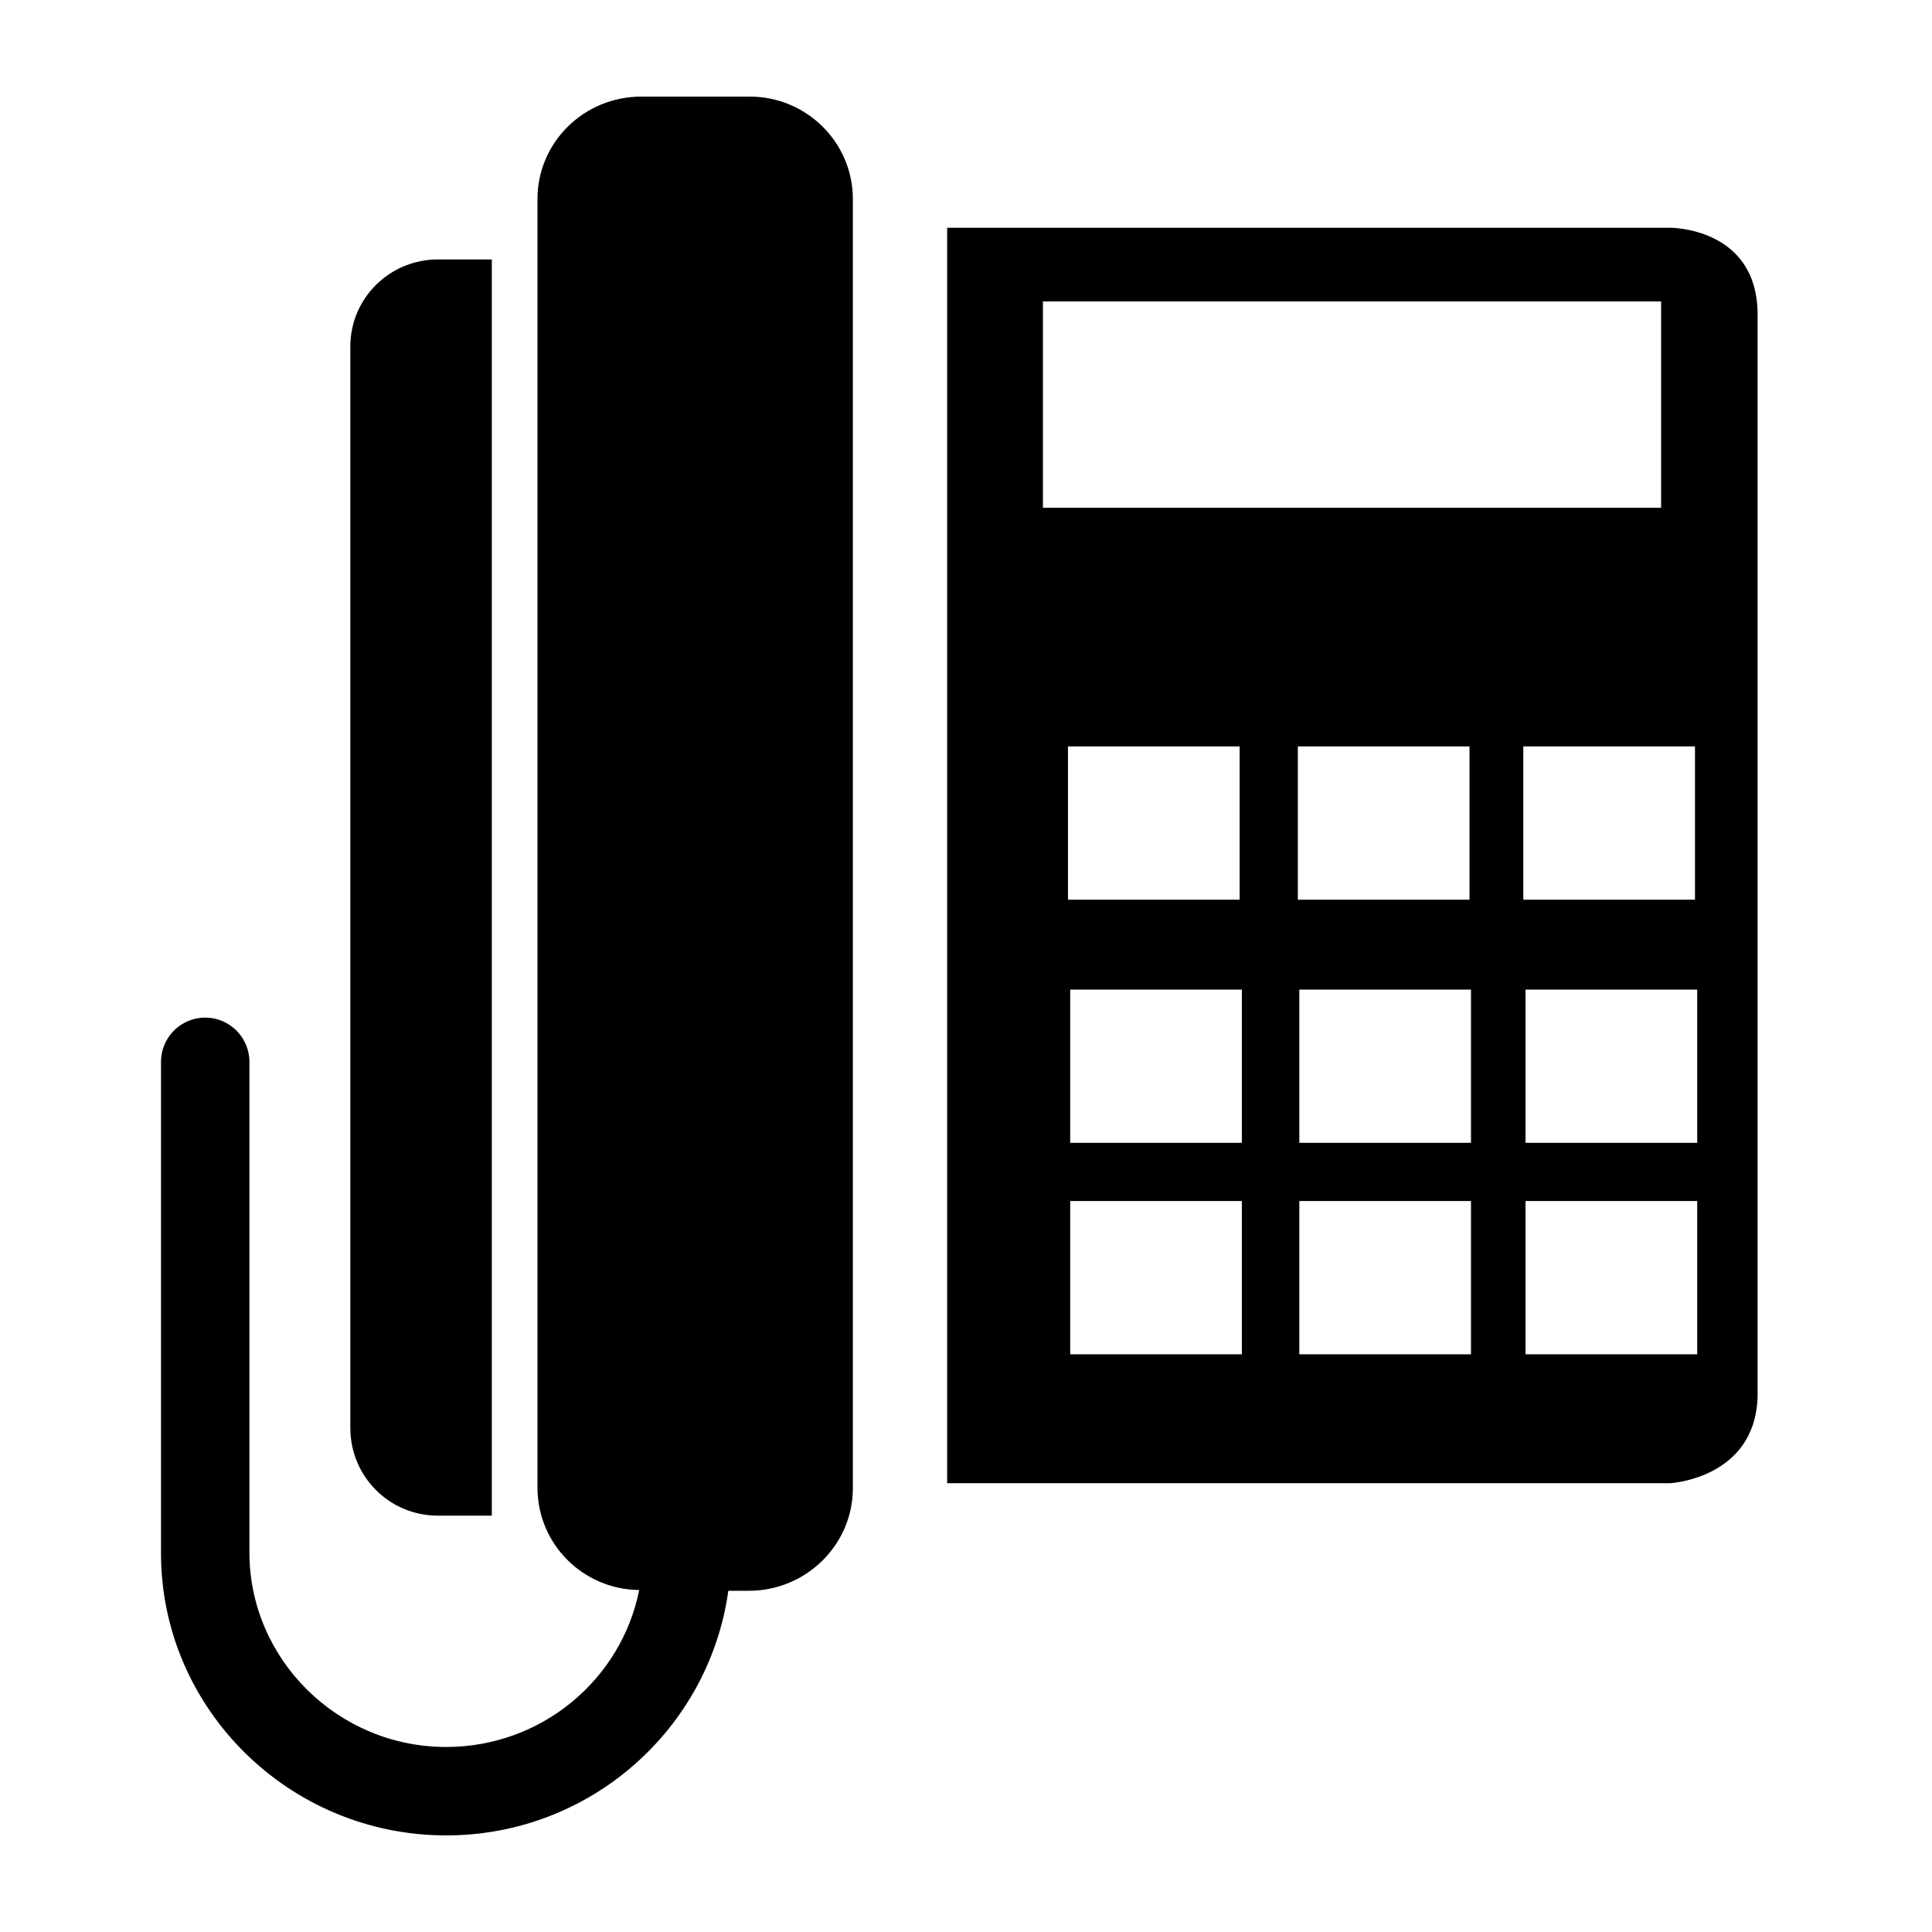
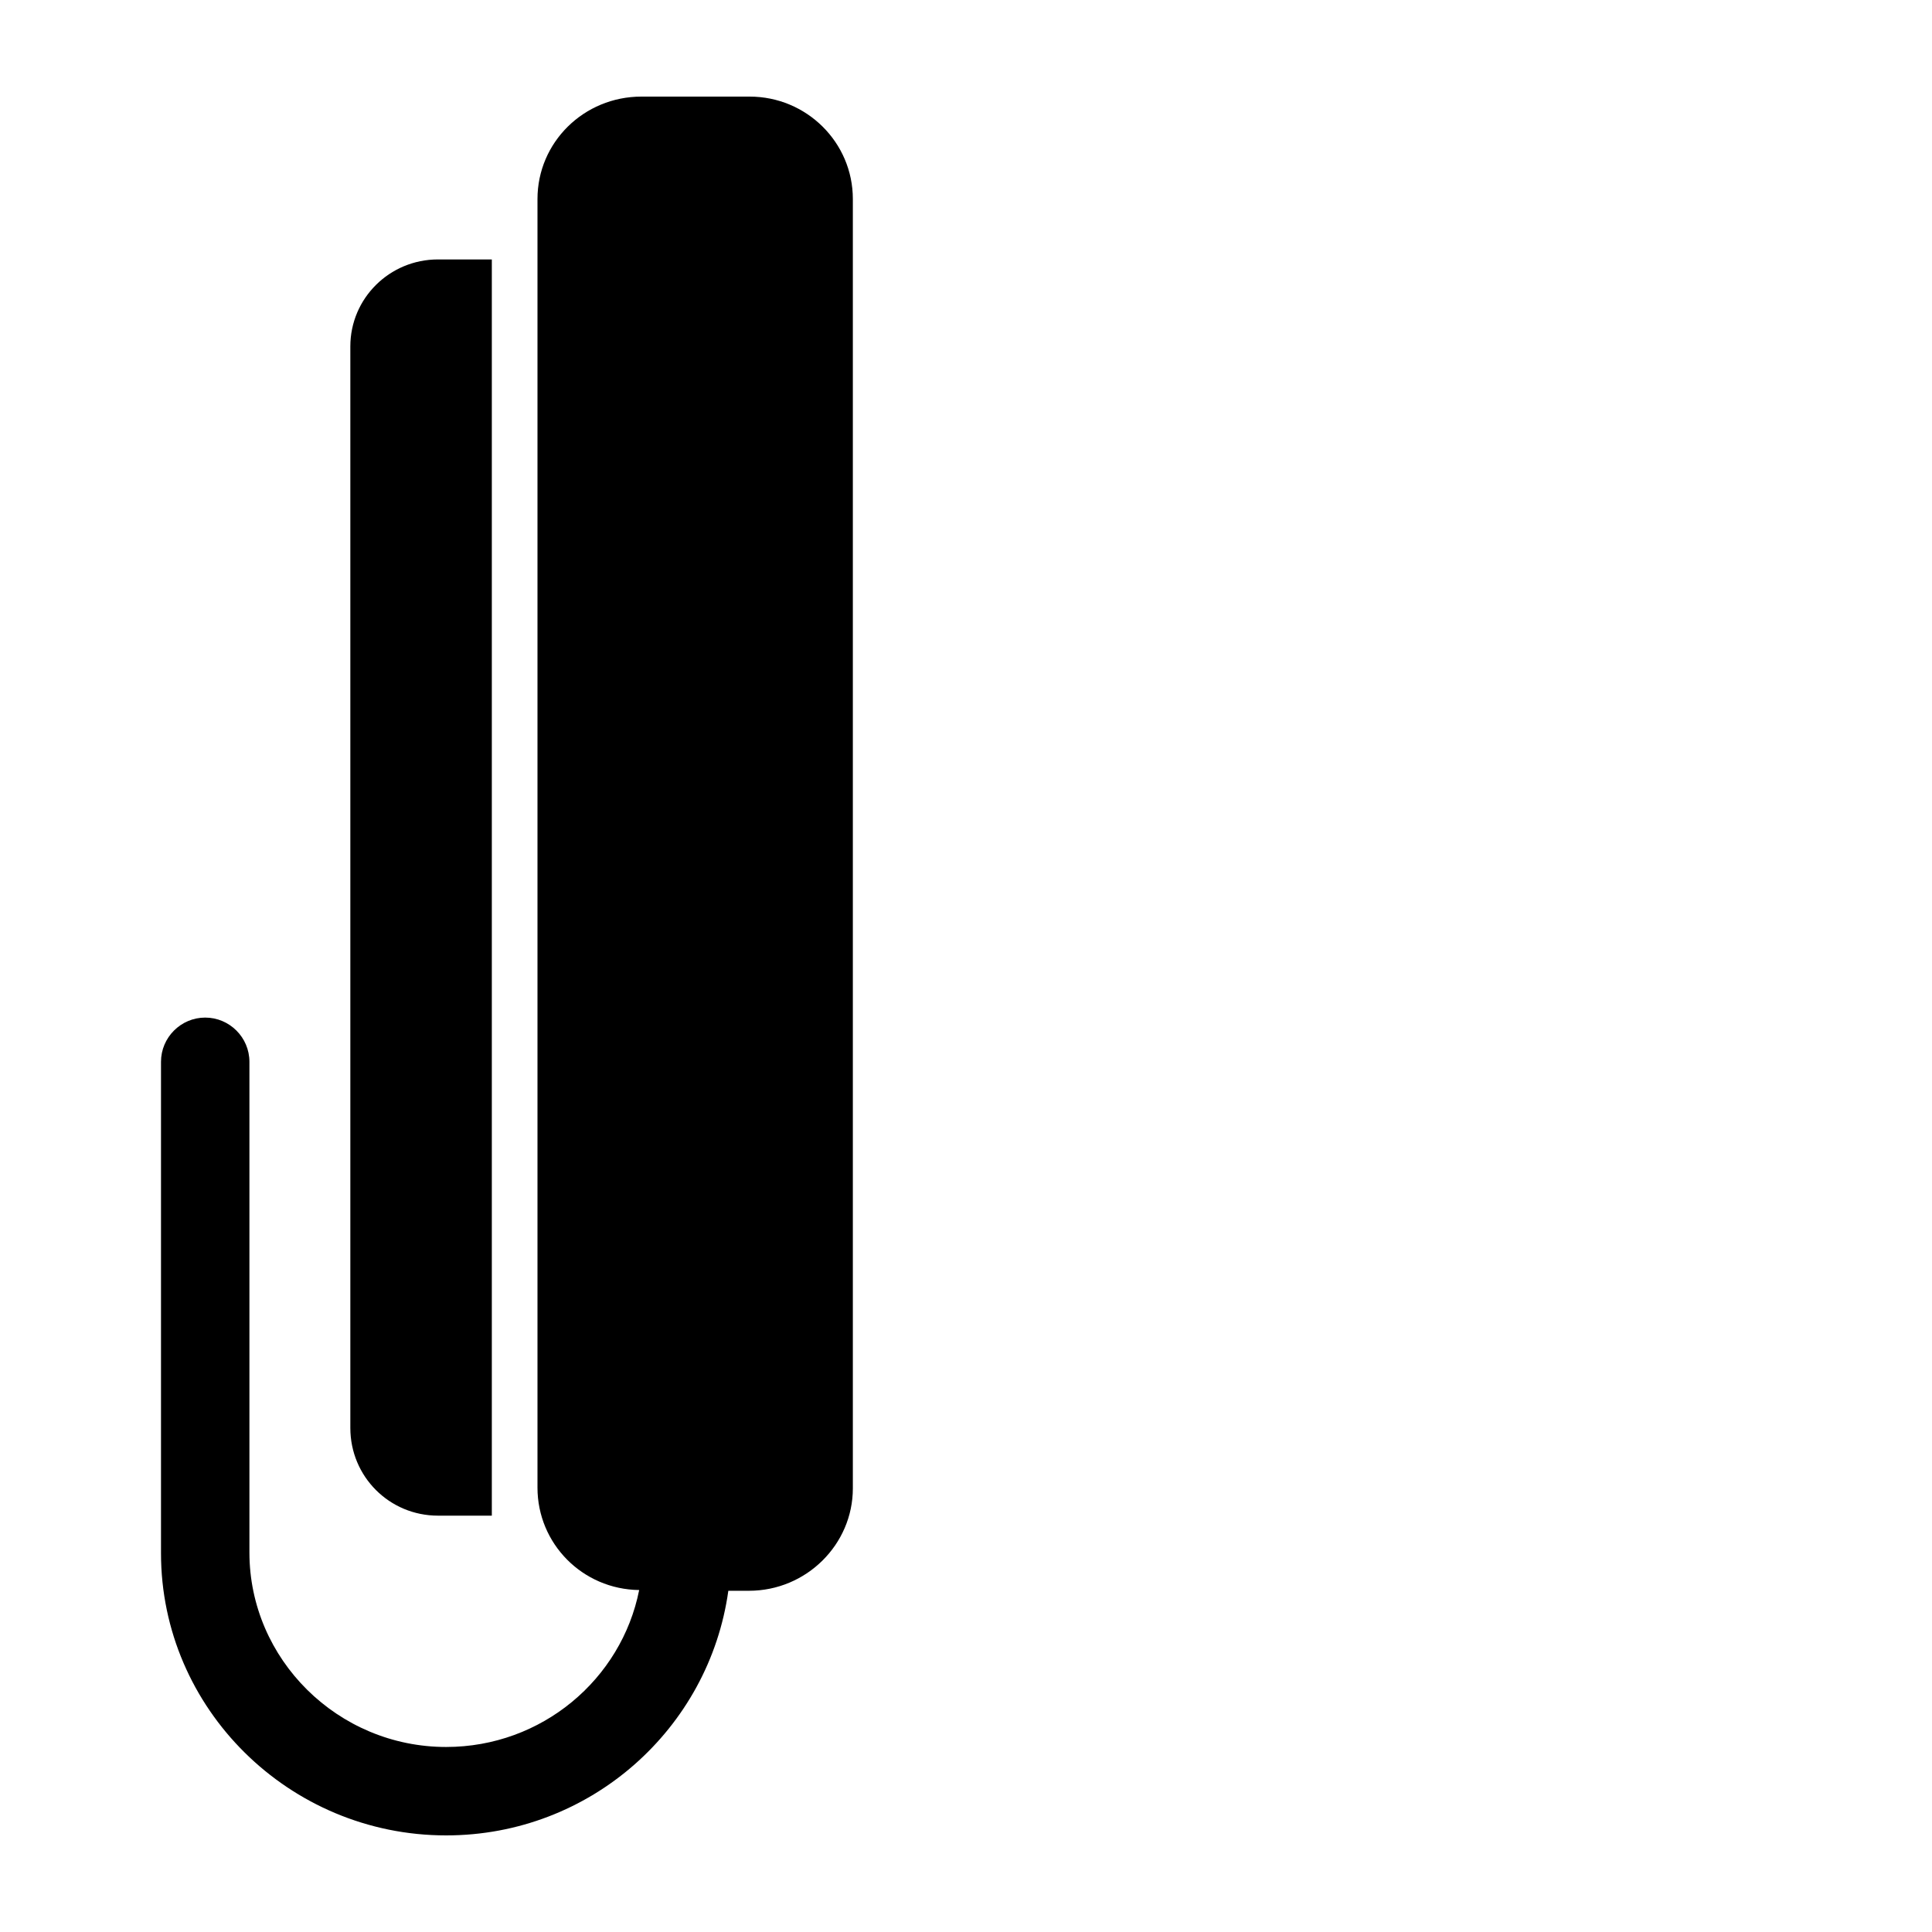
<svg xmlns="http://www.w3.org/2000/svg" width="60" height="60" viewBox="0 0 60 60" fill="none">
  <path d="M13.603 47.07H15.274V8.057H13.603C12.093 8.057 10.88 9.27 10.88 10.757V44.347C10.88 45.857 12.093 47.07 13.603 47.07Z" fill="black" />
  <path d="M23.282 3H19.919C18.134 3 16.692 4.419 16.692 6.181V46.2C16.692 47.939 18.088 49.358 19.85 49.38C19.301 52.149 16.83 54.254 13.855 54.254C10.492 54.254 7.746 51.531 7.746 48.214V32.975C7.746 32.219 7.128 31.602 6.373 31.602C5.618 31.602 5 32.219 5 32.975V48.236C5 53.064 8.981 57 13.855 57C18.34 57 22.024 53.682 22.619 49.403H23.259C25.044 49.403 26.486 47.962 26.486 46.223V6.181C26.486 4.419 25.044 3 23.282 3Z" fill="black" />
-   <path d="M51.861 7.073H29.415V46.063H51.861C51.861 46.063 54.515 45.925 54.584 43.363V9.773C54.584 7.05 51.861 7.073 51.861 7.073ZM32.389 9.361H51.587V15.768H32.389V9.361ZM33.167 23.181H38.498V27.941H33.167V23.181ZM38.567 42.059H33.236V37.299H38.567V42.059ZM38.567 35.492H33.236V30.732H38.567V35.492ZM40.306 23.181H45.637V27.941H40.306V23.181ZM45.683 42.059H40.352V37.299H45.683V42.059ZM45.683 35.492H40.352V30.732H45.683V35.492ZM47.308 23.181H52.639V27.941H47.308V23.181ZM52.708 42.059H47.376V37.299H52.708V42.059ZM52.708 35.492H47.376V30.732H52.708V35.492Z" fill="black" />
</svg>